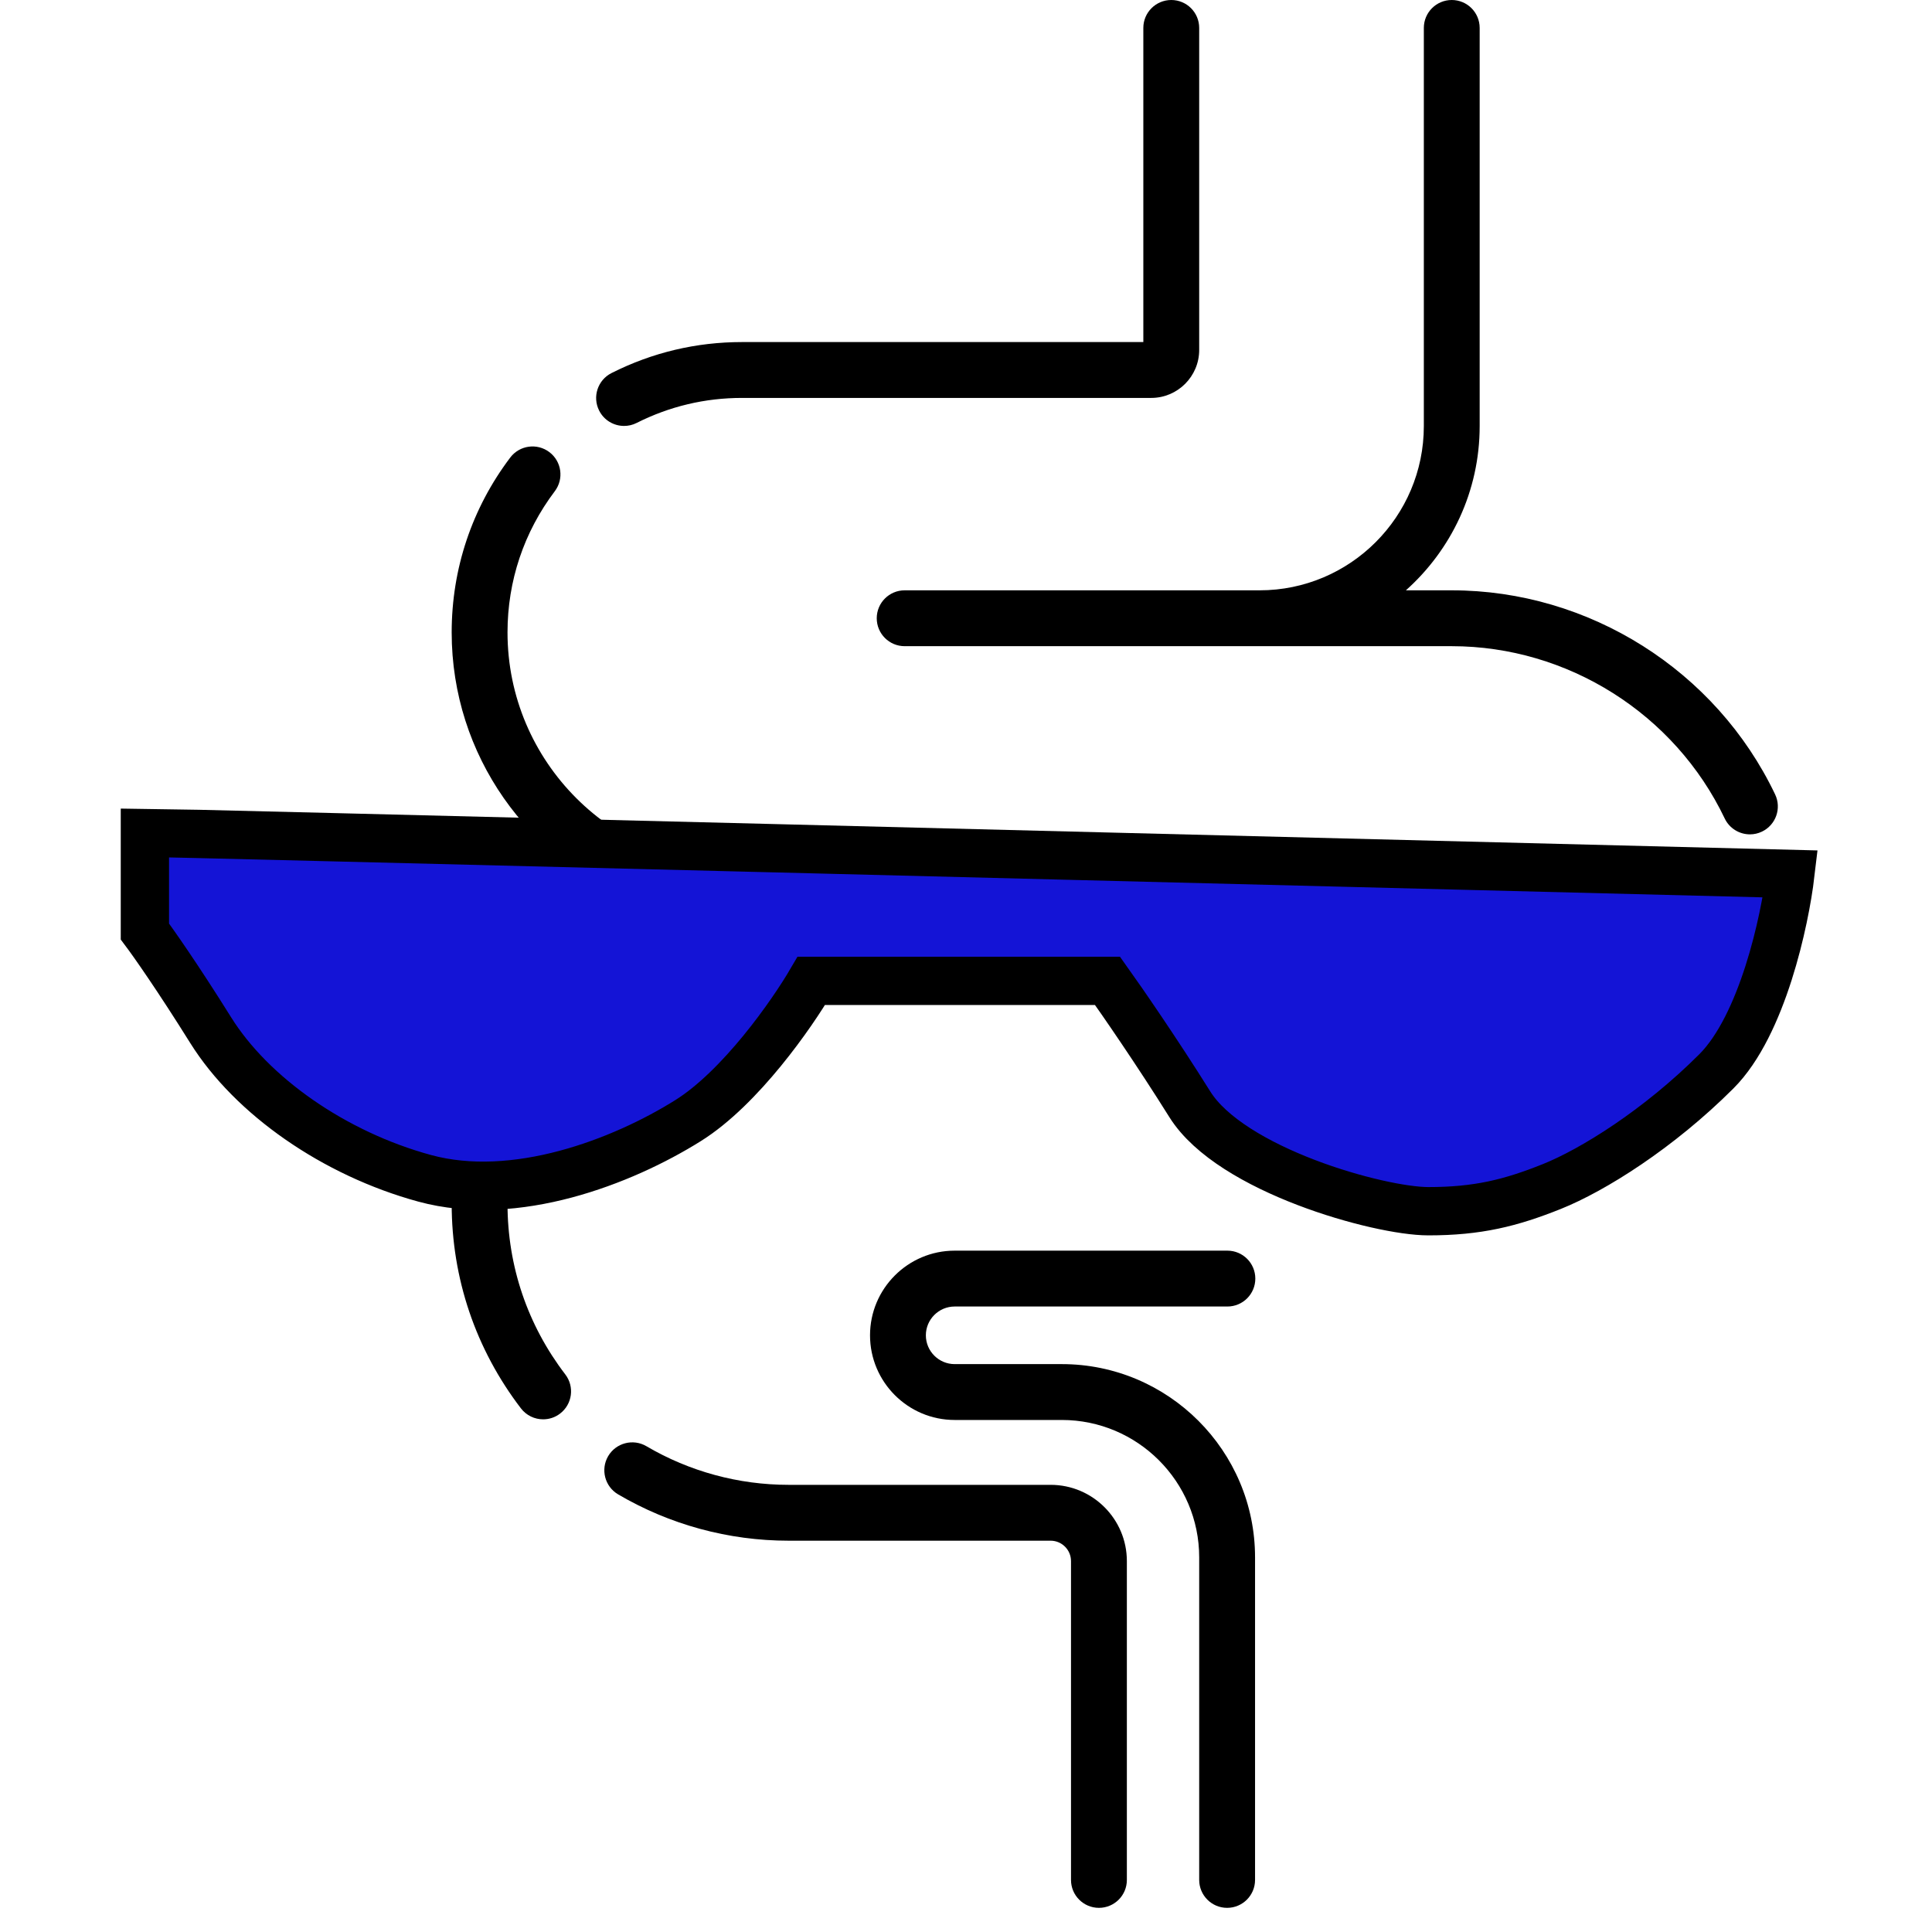
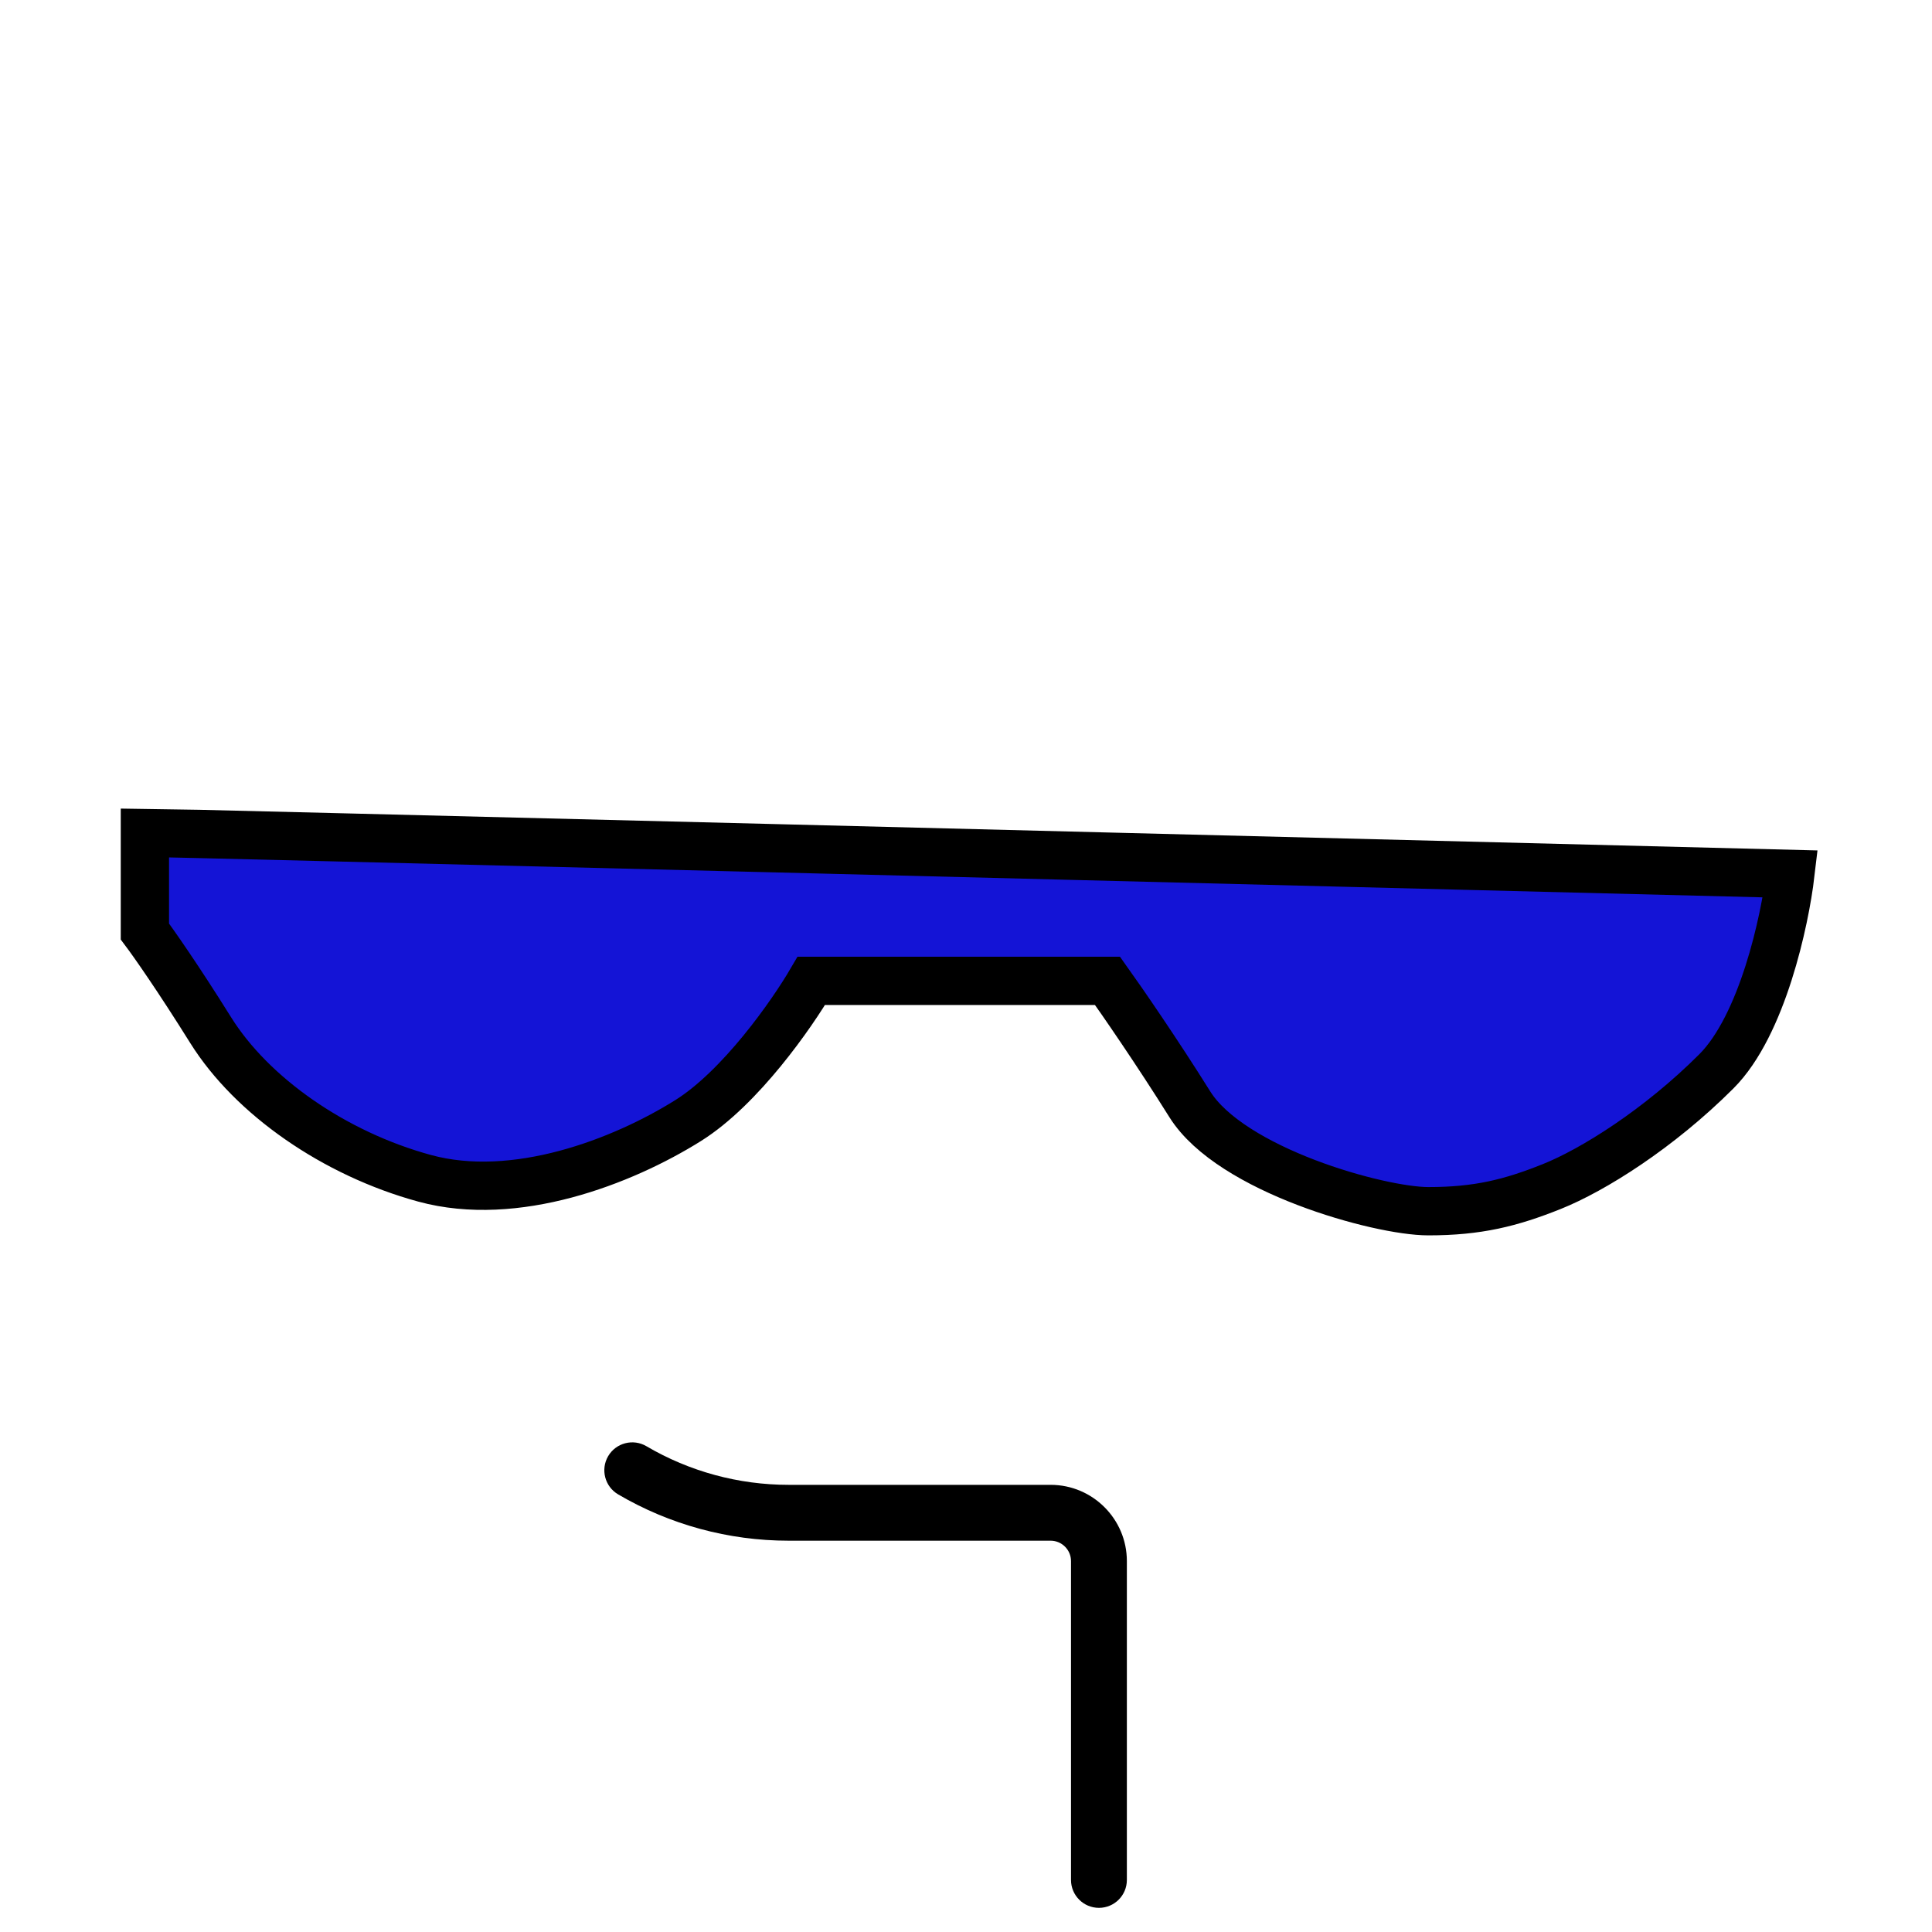
<svg xmlns="http://www.w3.org/2000/svg" fill="none" viewBox="0 0 80 80" height="80" width="80">
-   <path fill="black" d="M25.842 17.637C26.017 17.637 26.195 17.598 26.362 17.513C27.726 16.826 29.193 16.477 30.725 16.477H47.669C48.764 16.477 49.656 15.586 49.656 14.49V1.156C49.656 0.518 49.139 0 48.5 0C47.861 0 47.343 0.518 47.343 1.156V14.164H30.725C28.828 14.164 27.01 14.596 25.321 15.448C24.75 15.736 24.521 16.431 24.809 17.001C25.012 17.405 25.419 17.637 25.842 17.637Z" />
-   <path fill="black" d="M39.531 54.1H50.824C51.463 54.1 51.98 53.582 51.98 52.944C51.98 52.305 51.463 51.787 50.824 51.787H39.531C37.598 51.787 36.026 53.359 36.026 55.292C36.026 57.225 37.598 58.798 39.531 58.798H43.967C47.104 58.798 49.656 61.35 49.656 64.487V77.844C49.656 78.482 50.174 79 50.812 79C51.451 79 51.969 78.482 51.969 77.844V64.487C51.969 60.074 48.379 56.485 43.967 56.485H39.531C38.873 56.485 38.338 55.95 38.338 55.292C38.338 54.635 38.873 54.1 39.531 54.1Z" />
-   <path fill="black" d="M36.304 25.6C36.304 26.239 36.821 26.757 37.46 26.757H60.114C64.912 26.757 69.349 29.557 71.416 33.891C71.615 34.306 72.029 34.549 72.461 34.549C72.628 34.549 72.797 34.513 72.958 34.436C73.534 34.161 73.779 33.471 73.504 32.895C71.054 27.761 65.799 24.444 60.114 24.444H58.215C60.088 22.773 61.27 20.344 61.27 17.643V1.156C61.27 0.518 60.753 0 60.114 0C59.475 0 58.958 0.518 58.958 1.156V17.643C58.958 21.393 55.907 24.444 52.157 24.444H37.46C36.821 24.444 36.304 24.962 36.304 25.6Z" />
  <path fill="black" d="M43.504 61.484H32.653C30.582 61.484 28.547 60.931 26.766 59.884C26.216 59.561 25.507 59.745 25.183 60.295C24.86 60.846 25.044 61.554 25.594 61.878C27.73 63.134 30.171 63.797 32.653 63.797H43.504C43.969 63.797 44.348 64.176 44.348 64.642V77.844C44.348 78.483 44.866 79 45.505 79C46.144 79 46.661 78.483 46.661 77.844V64.642C46.661 62.901 45.245 61.484 43.504 61.484Z" />
-   <path fill="black" d="M32.653 38.209H55.061C55.7 38.209 56.217 37.691 56.217 37.052C56.217 36.414 55.7 35.896 55.061 35.896H30.724C25.371 35.896 21.015 31.54 21.015 26.186C21.015 24.057 21.692 22.036 22.973 20.34C23.358 19.831 23.257 19.105 22.748 18.721C22.238 18.335 21.513 18.437 21.128 18.946C19.541 21.046 18.703 23.55 18.703 26.187C18.703 31.282 21.89 35.644 26.375 37.391C21.828 39.693 18.703 44.411 18.703 49.847C18.703 52.937 19.695 55.866 21.571 58.318C21.799 58.615 22.143 58.772 22.491 58.771C22.736 58.771 22.983 58.694 23.192 58.533C23.7 58.145 23.796 57.419 23.408 56.912C21.843 54.867 21.015 52.424 21.015 49.846C21.015 43.429 26.236 38.209 32.653 38.209Z" />
  <path stroke-width="2" stroke="black" fill="#1414D6" d="M74.137 36.186C51.765 35.618 6.818 34.482 6 34.482V38.571C6.341 39.025 7.363 40.478 8.725 42.659C10.429 45.384 13.836 47.769 17.583 48.791C21.331 49.813 25.76 48.11 28.485 46.406C30.666 45.044 32.8 41.977 33.596 40.615H45.86C46.428 41.41 47.904 43.545 49.267 45.725C50.97 48.45 57.103 50.154 59.147 50.154C61.191 50.154 62.554 49.813 64.257 49.132C65.96 48.45 68.686 46.747 71.071 44.362C72.979 42.454 73.91 38.116 74.137 36.186Z" />
</svg>